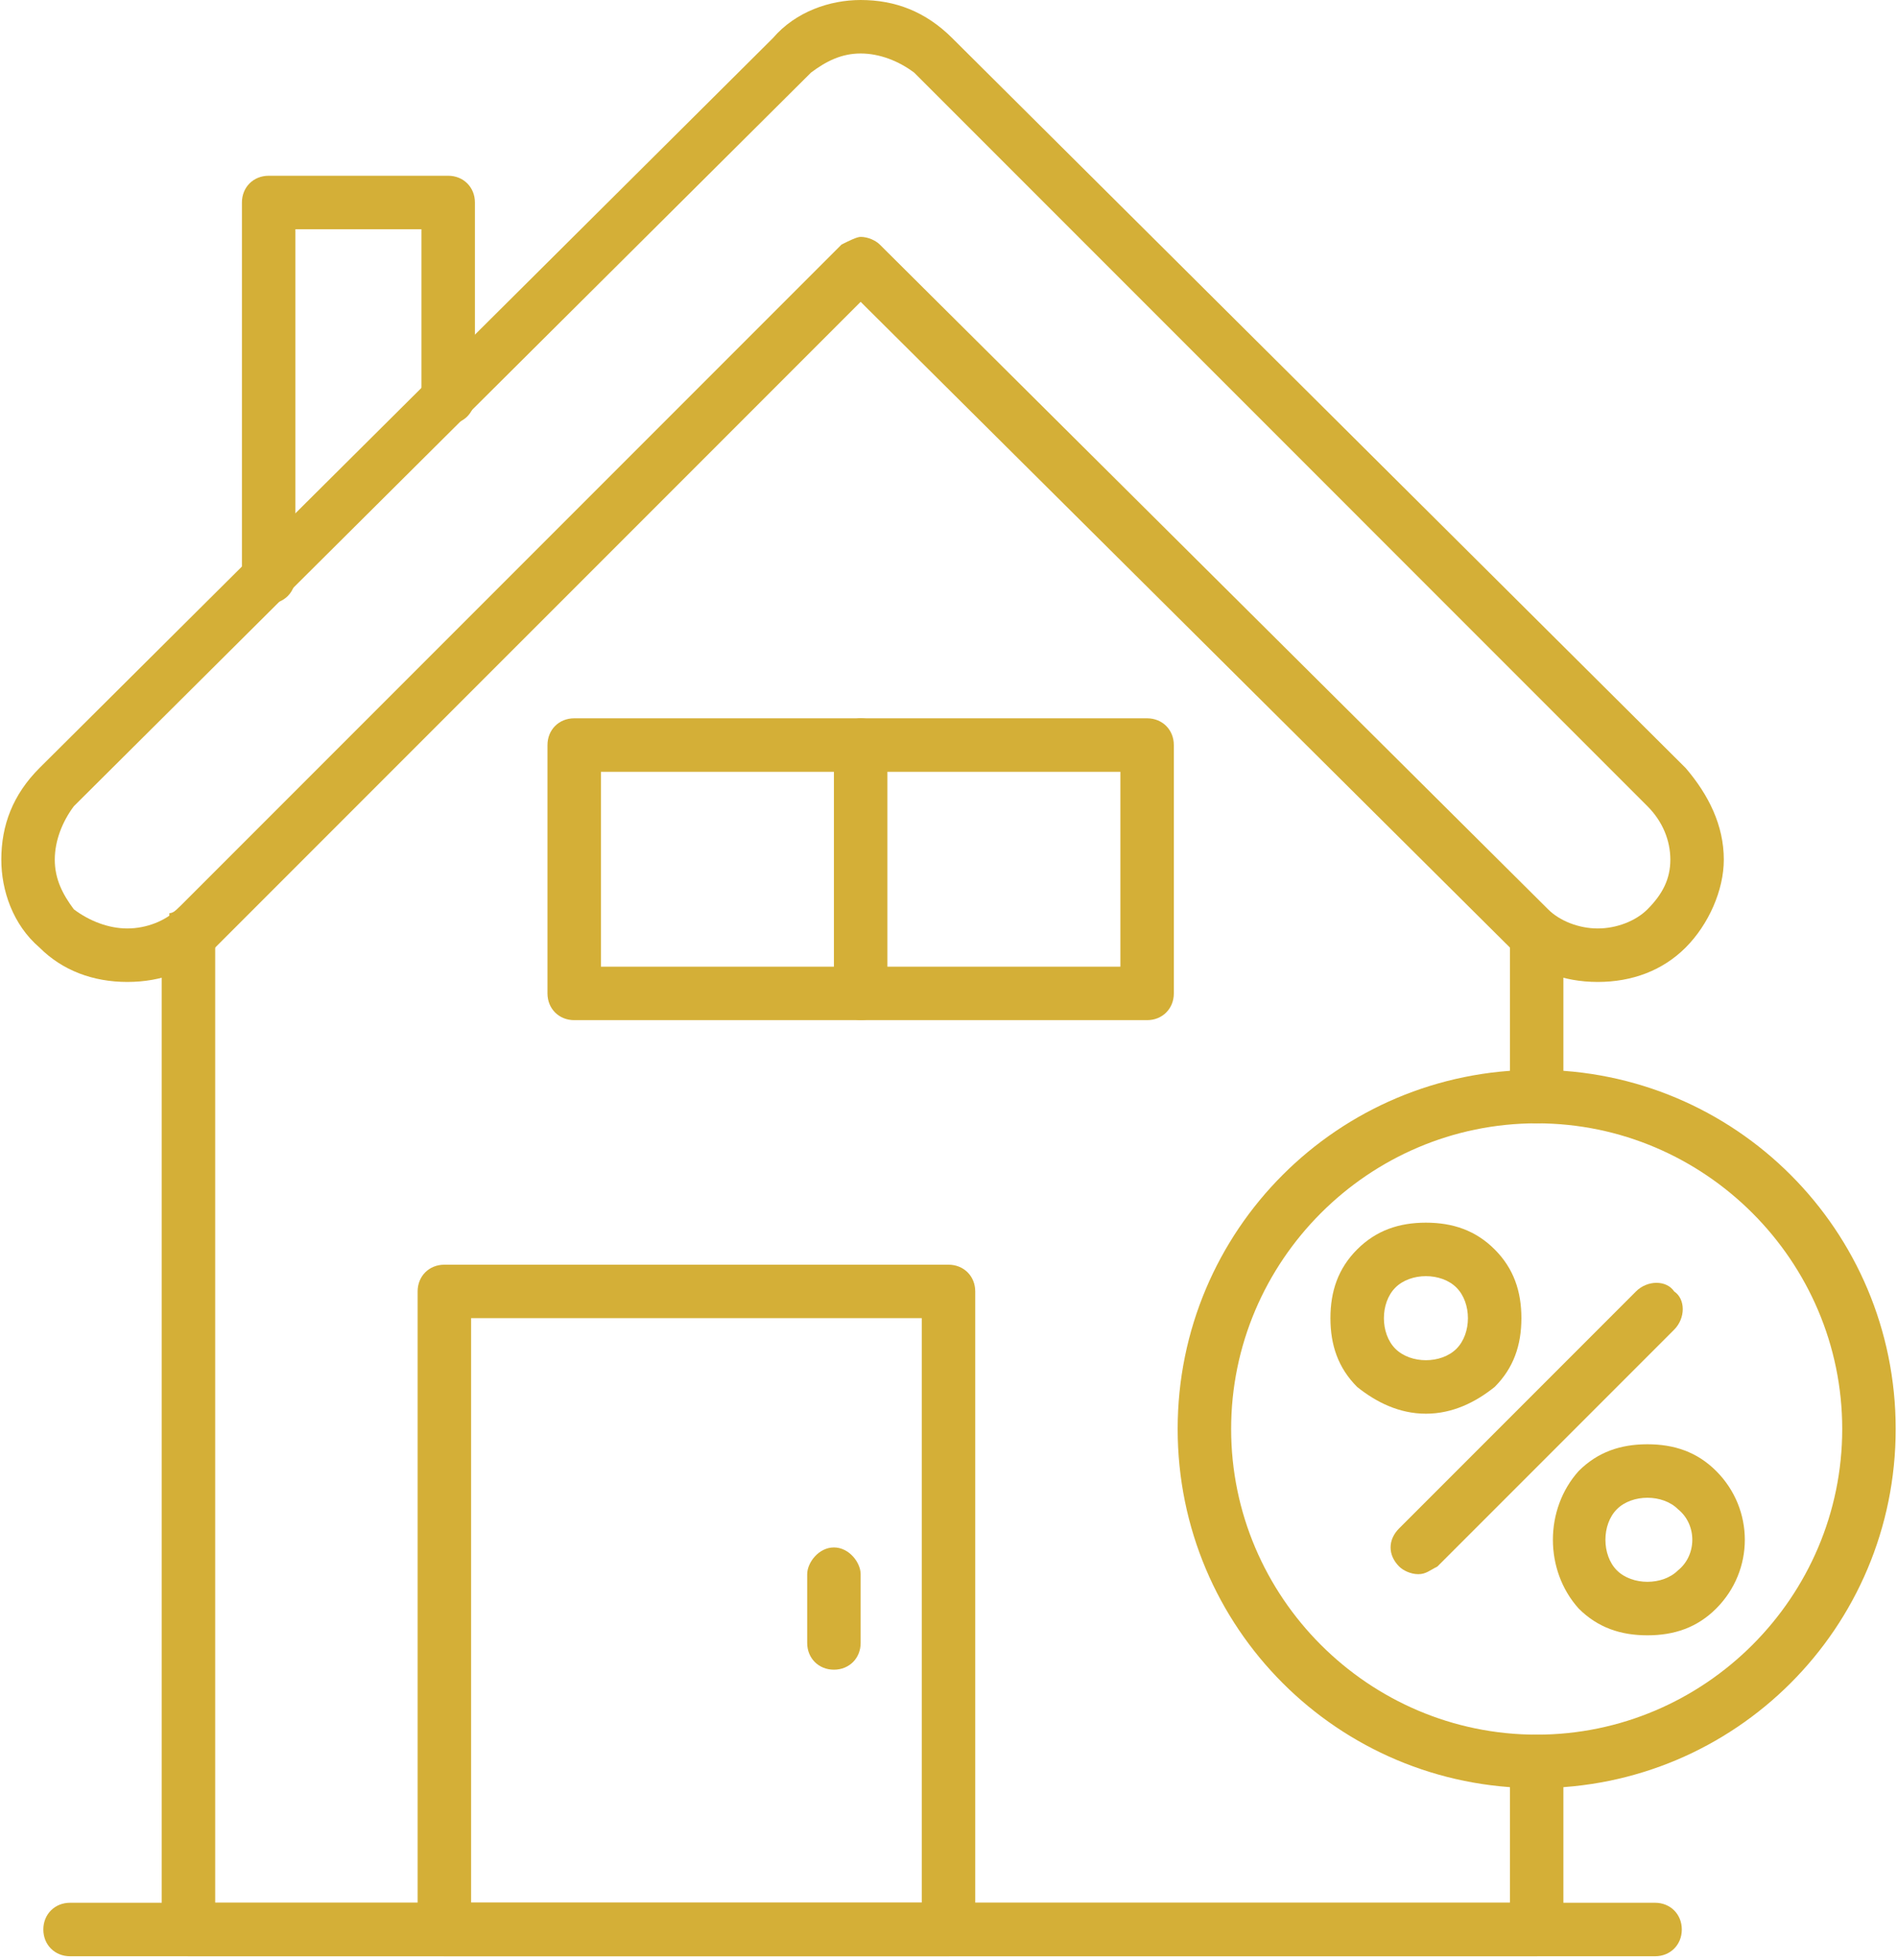
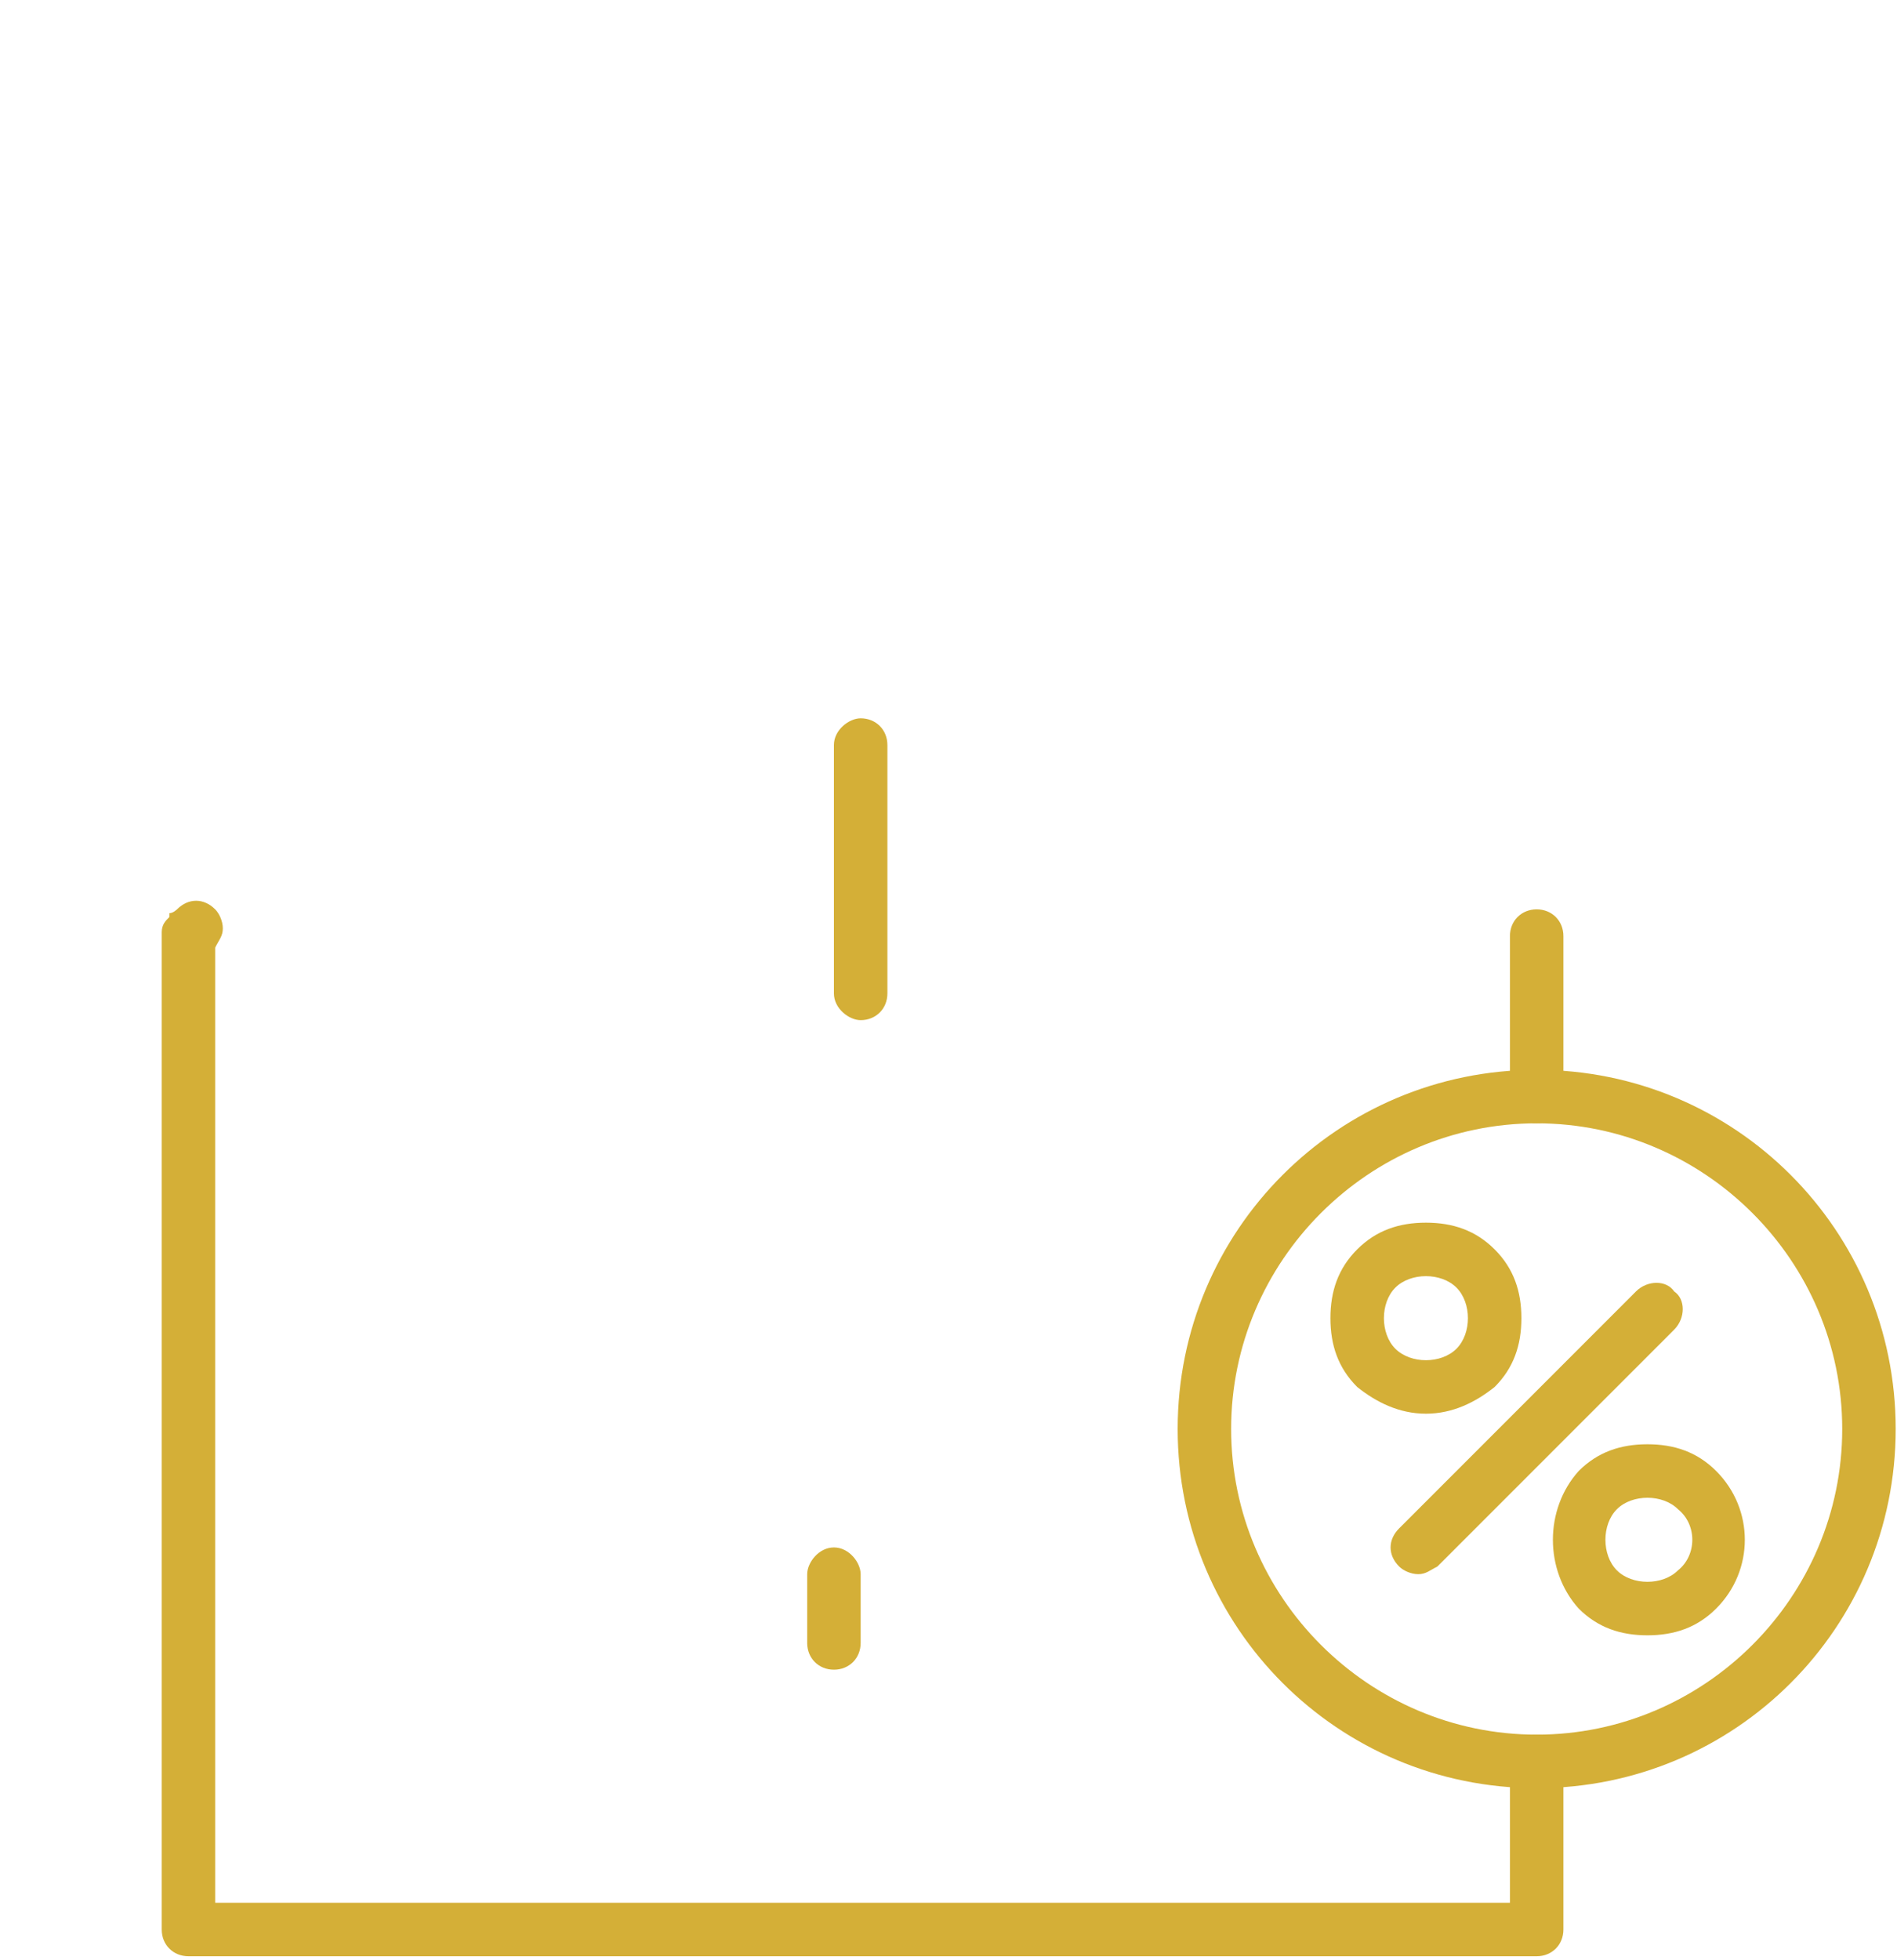
<svg xmlns="http://www.w3.org/2000/svg" width="700" zoomAndPan="magnify" viewBox="0 0 525 542.25" height="723" preserveAspectRatio="xMidYMid meet" version="1.0">
  <defs>
    <clipPath id="290efb9d99">
-       <path d="M 0.363 0 L 478 0 L 478 272 L 0.363 272 Z M 0.363 0 " clip-rule="nonzero" />
-     </clipPath>
+       </clipPath>
    <clipPath id="a003670919">
      <path d="M 44 249 L 433 249 L 433 541.5 L 44 541.5 Z M 44 249 " clip-rule="nonzero" />
    </clipPath>
    <clipPath id="ca6eff90c0">
-       <path d="M 11 526 L 466 526 L 466 541.5 L 11 541.5 Z M 11 526 " clip-rule="nonzero" />
+       <path d="M 11 526 L 466 526 L 11 541.5 Z M 11 526 " clip-rule="nonzero" />
    </clipPath>
    <clipPath id="dca029da6c">
      <path d="M 325 295 L 524.637 295 L 524.637 495 L 325 495 Z M 325 295 " clip-rule="nonzero" />
    </clipPath>
    <clipPath id="4e5798dc13">
      <path d="M 115 349 L 270 349 L 270 541.5 L 115 541.5 Z M 115 349 " clip-rule="nonzero" />
    </clipPath>
  </defs>
  <g clip-path="url(#290efb9d99)">
    <path fill="#d4af37" d="M 442.191 271.648 C 432.676 271.648 424.223 268.477 417.879 262.137 L 238.188 83.504 L 59.555 262.137 C 53.215 268.477 44.758 271.648 35.246 271.648 C 25.73 271.648 17.277 268.477 10.934 262.137 C 3.535 255.793 0.363 246.281 0.363 237.824 C 0.363 228.312 3.535 219.855 10.934 212.457 L 213.879 10.57 C 220.219 3.172 229.734 0 238.188 0 C 247.703 0 256.156 3.172 263.559 10.57 L 466.5 212.457 C 472.844 219.855 477.07 228.312 477.07 237.824 C 477.07 246.281 472.844 255.793 466.5 262.137 C 460.16 268.477 451.703 271.648 442.191 271.648 Z M 238.188 65.535 C 240.305 65.535 242.418 66.59 243.473 67.648 L 428.449 251.566 C 431.621 254.738 436.906 256.852 442.191 256.852 C 447.477 256.852 452.762 254.738 455.93 251.566 C 460.16 247.34 462.273 243.109 462.273 237.824 C 462.273 232.539 460.16 227.254 455.93 223.027 L 252.988 20.082 C 248.758 16.91 243.473 14.797 238.188 14.797 C 232.902 14.797 228.676 16.91 224.449 20.082 L 20.445 223.027 C 17.277 227.254 15.16 232.539 15.16 237.824 C 15.16 243.109 17.277 247.34 20.445 251.566 C 24.676 254.738 29.961 256.852 35.246 256.852 C 40.531 256.852 45.816 254.738 48.984 251.566 L 232.902 67.648 C 235.02 66.59 237.133 65.535 238.188 65.535 Z M 238.188 65.535 " fill-opacity="1" fill-rule="evenodd" />
  </g>
  <g clip-path="url(#a003670919)">
    <path fill="#d4af37" d="M 425.277 541.184 L 52.156 541.184 C 47.93 541.184 44.758 538.016 44.758 533.785 L 44.758 258.965 C 44.758 258.965 44.758 258.965 44.758 257.91 C 44.758 255.793 45.816 254.738 46.871 253.68 C 46.871 253.68 46.871 252.625 46.871 252.625 C 47.93 252.625 48.984 251.566 48.984 251.566 C 52.156 248.395 56.383 248.395 59.555 251.566 C 60.613 252.625 61.668 254.738 61.668 256.852 C 61.668 258.965 60.613 260.023 59.555 262.137 L 59.555 526.387 L 417.879 526.387 L 417.879 487.277 C 417.879 483.051 421.051 479.879 425.277 479.879 C 429.508 479.879 432.676 483.051 432.676 487.277 L 432.676 533.785 C 432.676 538.016 429.508 541.184 425.277 541.184 Z M 425.277 310.758 C 421.051 310.758 417.879 307.586 417.879 303.359 L 417.879 258.965 C 417.879 254.738 421.051 251.566 425.277 251.566 C 429.508 251.566 432.676 254.738 432.676 258.965 L 432.676 303.359 C 432.676 307.586 429.508 310.758 425.277 310.758 Z M 425.277 310.758 " fill-opacity="1" fill-rule="evenodd" />
  </g>
  <g clip-path="url(#ca6eff90c0)">
-     <path fill="#d4af37" d="M 458.047 541.184 L 19.391 541.184 C 15.16 541.184 11.992 538.016 11.992 533.785 C 11.992 529.559 15.16 526.387 19.391 526.387 L 458.047 526.387 C 462.273 526.387 465.445 529.559 465.445 533.785 C 465.445 538.016 462.273 541.184 458.047 541.184 Z M 458.047 541.184 " fill-opacity="1" fill-rule="evenodd" />
-   </g>
-   <path fill="#d4af37" d="M 74.355 167.008 C 70.125 167.008 66.953 163.836 66.953 159.605 L 66.953 56.02 C 66.953 51.793 70.125 48.621 74.355 48.621 L 124.031 48.621 C 128.262 48.621 131.434 51.793 131.434 56.02 L 131.434 109.93 C 131.434 114.156 128.262 117.328 124.031 117.328 C 119.805 117.328 116.633 114.156 116.633 109.93 L 116.633 63.422 L 81.754 63.422 L 81.754 159.605 C 81.754 163.836 78.582 167.008 74.355 167.008 Z M 74.355 167.008 " fill-opacity="1" fill-rule="evenodd" />
+     </g>
  <g clip-path="url(#dca029da6c)">
    <path fill="#d4af37" d="M 425.277 494.676 C 370.312 494.676 325.922 450.281 325.922 395.32 C 325.922 340.355 370.312 295.961 425.277 295.961 C 480.242 295.961 524.637 340.355 524.637 395.32 C 524.637 450.281 480.242 494.676 425.277 494.676 Z M 425.277 310.758 C 378.77 310.758 340.719 348.812 340.719 395.32 C 340.719 441.828 378.77 479.879 425.277 479.879 C 471.785 479.879 509.84 441.828 509.84 395.32 C 509.84 348.812 471.785 310.758 425.277 310.758 Z M 425.277 310.758 " fill-opacity="1" fill-rule="evenodd" />
  </g>
  <path fill="#d4af37" d="M 392.512 435.484 C 390.398 435.484 388.285 434.43 387.227 433.371 C 384.055 430.199 384.055 425.973 387.227 422.801 L 452.762 357.266 C 455.93 354.094 461.215 354.094 463.332 357.266 C 466.5 359.379 466.5 364.664 463.332 367.836 L 397.797 433.371 C 395.684 434.43 394.625 435.484 392.512 435.484 Z M 392.512 435.484 " fill-opacity="1" fill-rule="evenodd" />
  <path fill="#d4af37" d="M 394.625 391.09 C 387.227 391.09 380.883 387.918 375.598 383.691 C 370.312 378.406 368.199 372.066 368.199 364.664 C 368.199 357.266 370.312 350.926 375.598 345.641 C 380.883 340.355 387.227 338.242 394.625 338.242 C 402.023 338.242 408.367 340.355 413.652 345.641 C 418.938 350.926 421.051 357.266 421.051 364.664 C 421.051 372.066 418.938 378.406 413.652 383.691 C 408.367 387.918 402.023 391.09 394.625 391.09 Z M 394.625 353.039 C 391.453 353.039 388.285 354.094 386.168 356.211 C 384.055 358.324 383 361.496 383 364.664 C 383 367.836 384.055 371.008 386.168 373.121 C 388.285 375.234 391.453 376.293 394.625 376.293 C 397.797 376.293 400.969 375.234 403.082 373.121 C 405.195 371.008 406.254 367.836 406.254 364.664 C 406.254 361.496 405.195 358.324 403.082 356.211 C 400.969 354.094 397.797 353.039 394.625 353.039 Z M 394.625 353.039 " fill-opacity="1" fill-rule="evenodd" />
  <path fill="#d4af37" d="M 455.93 452.398 C 448.531 452.398 442.191 450.281 436.906 444.996 C 427.391 434.43 427.391 417.516 436.906 406.945 C 442.191 401.66 448.531 399.547 455.93 399.547 C 463.332 399.547 469.672 401.66 474.957 406.945 C 485.527 417.516 485.527 434.43 474.957 444.996 C 469.672 450.281 463.332 452.398 455.93 452.398 Z M 455.93 414.344 C 452.762 414.344 449.59 415.402 447.477 417.516 C 443.246 421.742 443.246 430.199 447.477 434.43 C 449.59 436.543 452.762 437.598 455.93 437.598 C 459.102 437.598 462.273 436.543 464.387 434.43 C 469.672 430.199 469.672 421.742 464.387 417.516 C 462.273 415.402 459.102 414.344 455.93 414.344 Z M 455.93 414.344 " fill-opacity="1" fill-rule="evenodd" />
  <g clip-path="url(#4e5798dc13)">
-     <path fill="#d4af37" d="M 262.5 541.184 L 122.977 541.184 C 118.746 541.184 115.578 538.016 115.578 533.785 L 115.578 357.266 C 115.578 353.039 118.746 349.867 122.977 349.867 L 262.5 349.867 C 266.727 349.867 269.898 353.039 269.898 357.266 L 269.898 533.785 C 269.898 538.016 266.727 541.184 262.5 541.184 Z M 130.375 526.387 L 255.102 526.387 L 255.102 364.664 L 130.375 364.664 Z M 130.375 526.387 " fill-opacity="1" fill-rule="evenodd" />
-   </g>
+     </g>
  <path fill="#d4af37" d="M 230.789 461.91 C 226.562 461.91 223.391 458.738 223.391 454.512 L 223.391 435.484 C 223.391 432.312 226.562 428.086 230.789 428.086 C 235.02 428.086 238.188 432.312 238.188 435.484 L 238.188 454.512 C 238.188 458.738 235.02 461.91 230.789 461.91 Z M 230.789 461.91 " fill-opacity="1" fill-rule="evenodd" />
-   <path fill="#d4af37" d="M 317.465 282.219 L 158.914 282.219 C 154.688 282.219 151.516 279.047 151.516 274.82 L 151.516 206.117 C 151.516 201.887 154.688 198.715 158.914 198.715 L 317.465 198.715 C 321.691 198.715 324.863 201.887 324.863 206.117 L 324.863 274.82 C 324.863 279.047 321.691 282.219 317.465 282.219 Z M 166.312 267.422 L 310.066 267.422 L 310.066 213.516 L 166.312 213.516 Z M 166.312 267.422 " fill-opacity="1" fill-rule="evenodd" />
  <path fill="#d4af37" d="M 238.188 282.219 C 235.02 282.219 230.789 279.047 230.789 274.82 L 230.789 206.117 C 230.789 201.887 235.02 198.715 238.188 198.715 C 242.418 198.715 245.59 201.887 245.59 206.117 L 245.59 274.82 C 245.59 279.047 242.418 282.219 238.188 282.219 Z M 238.188 282.219 " fill-opacity="1" fill-rule="evenodd" />
</svg>